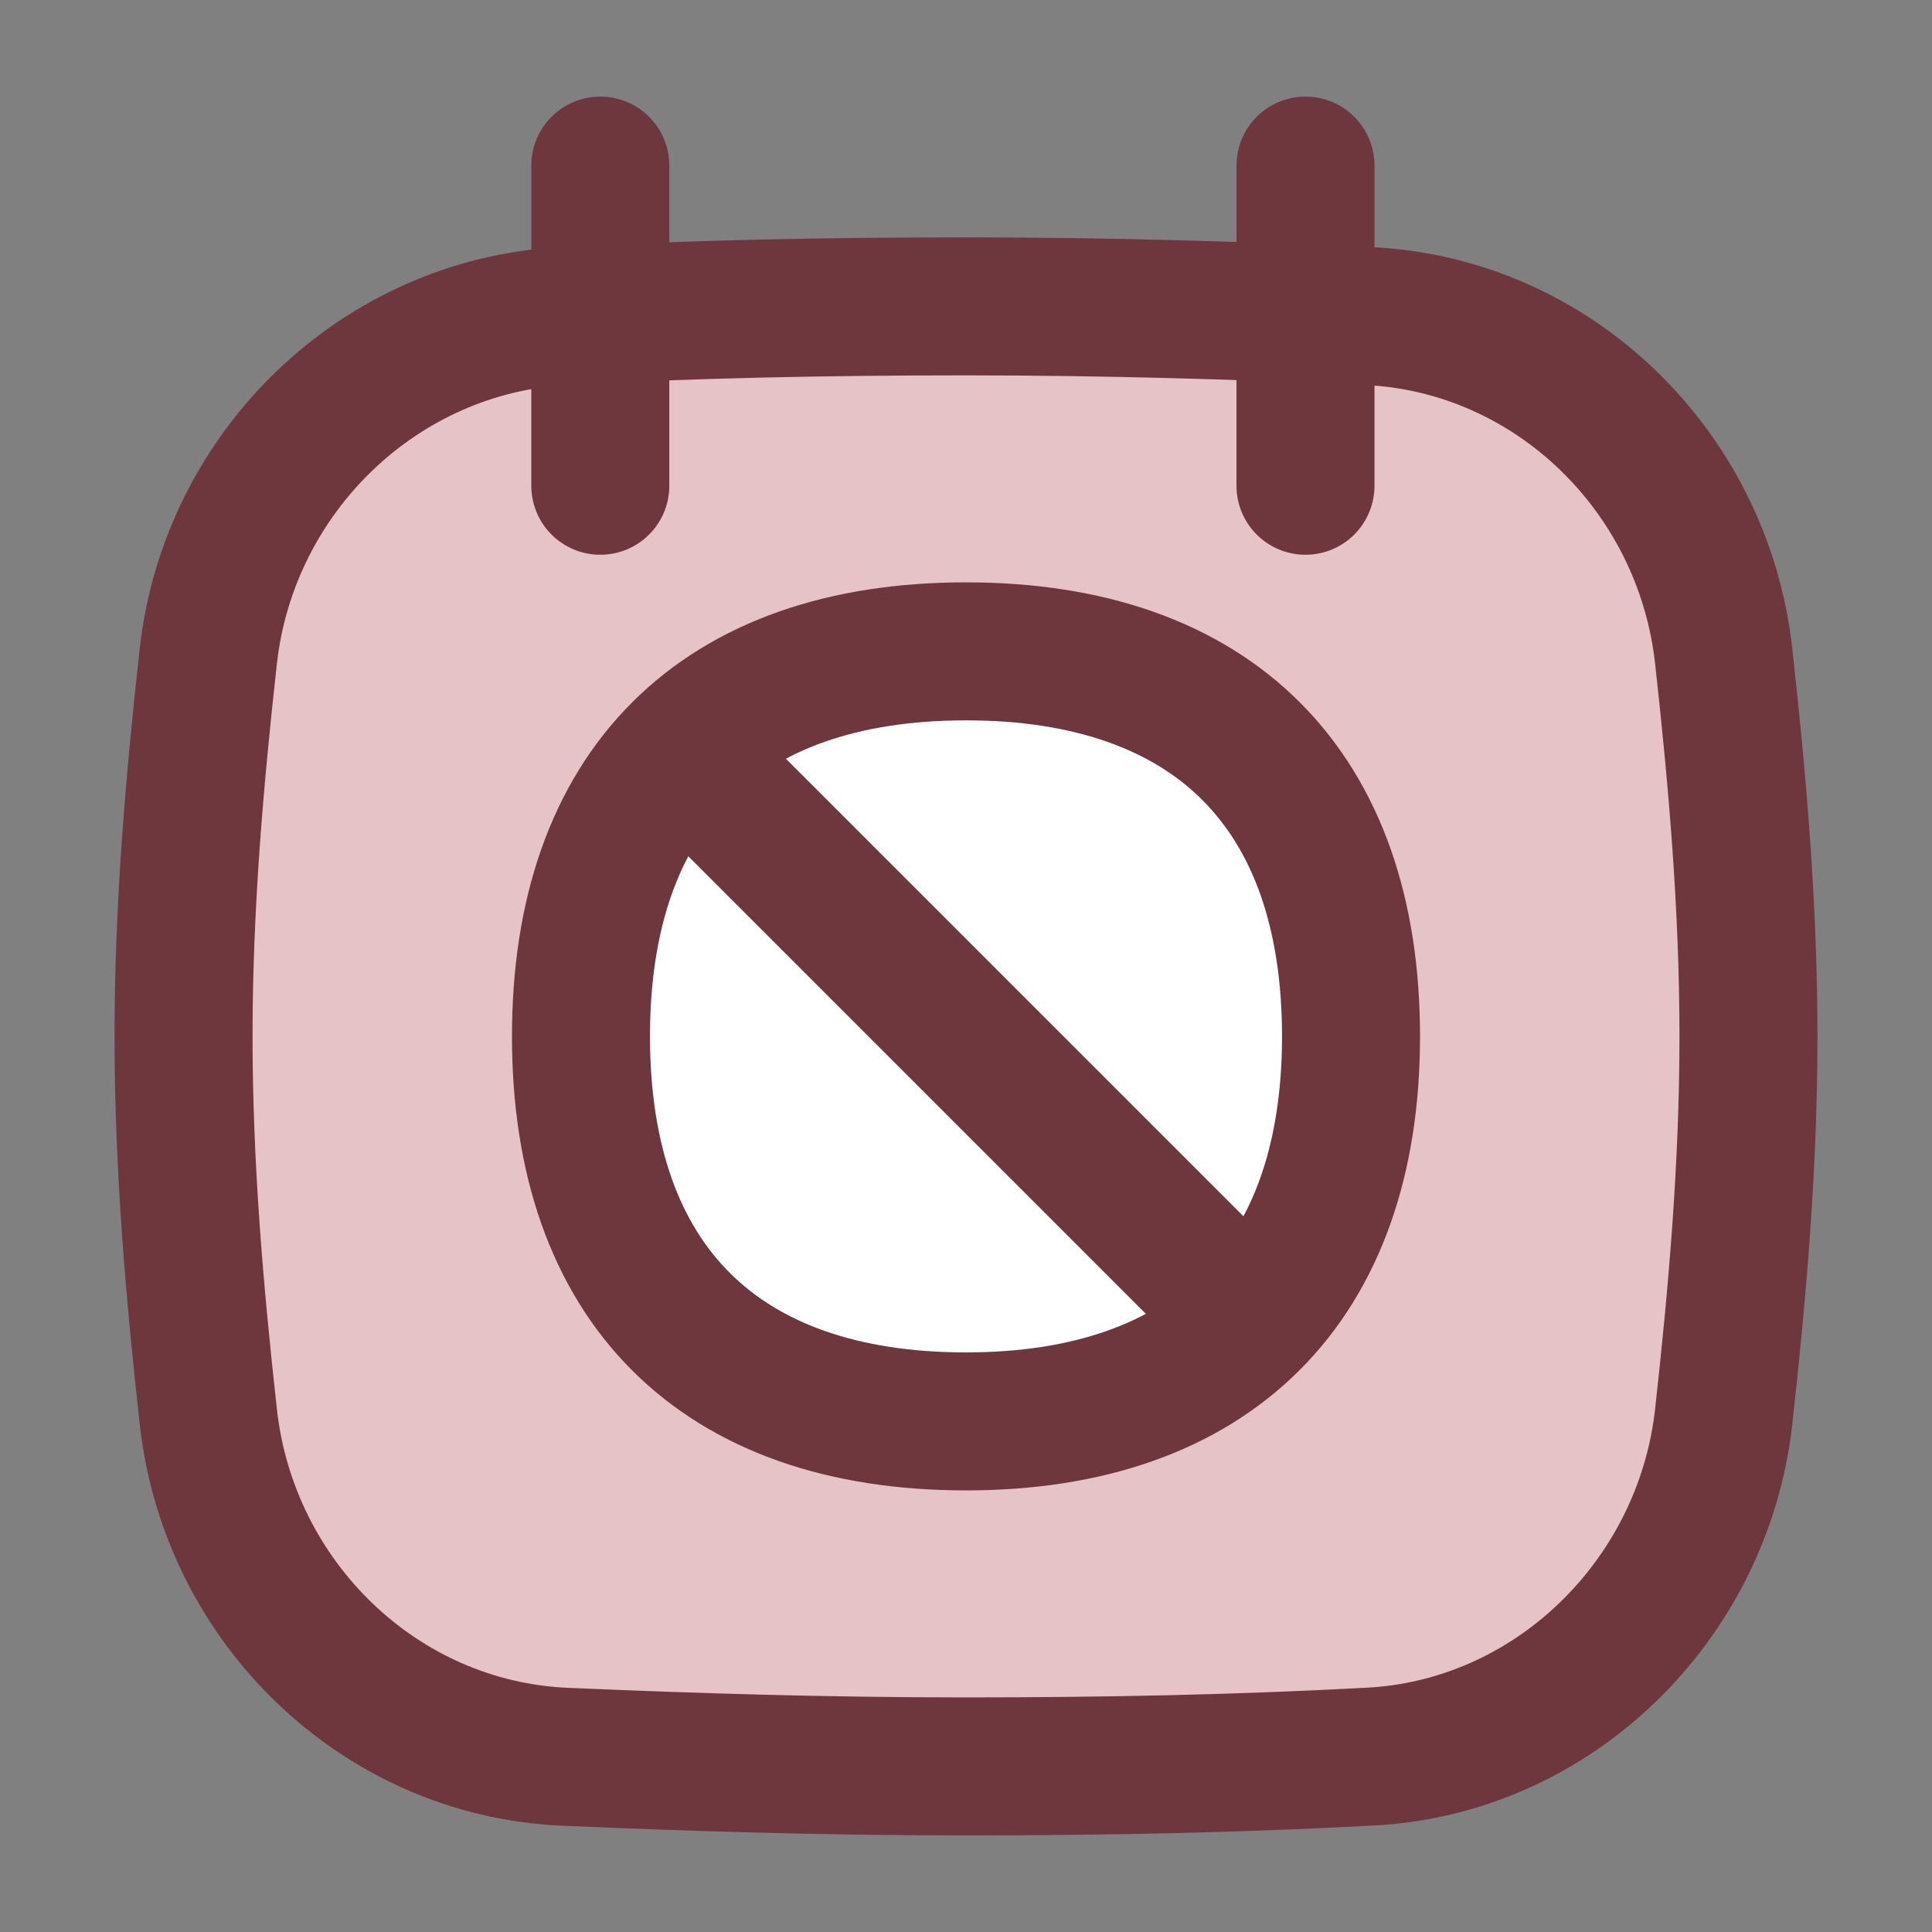
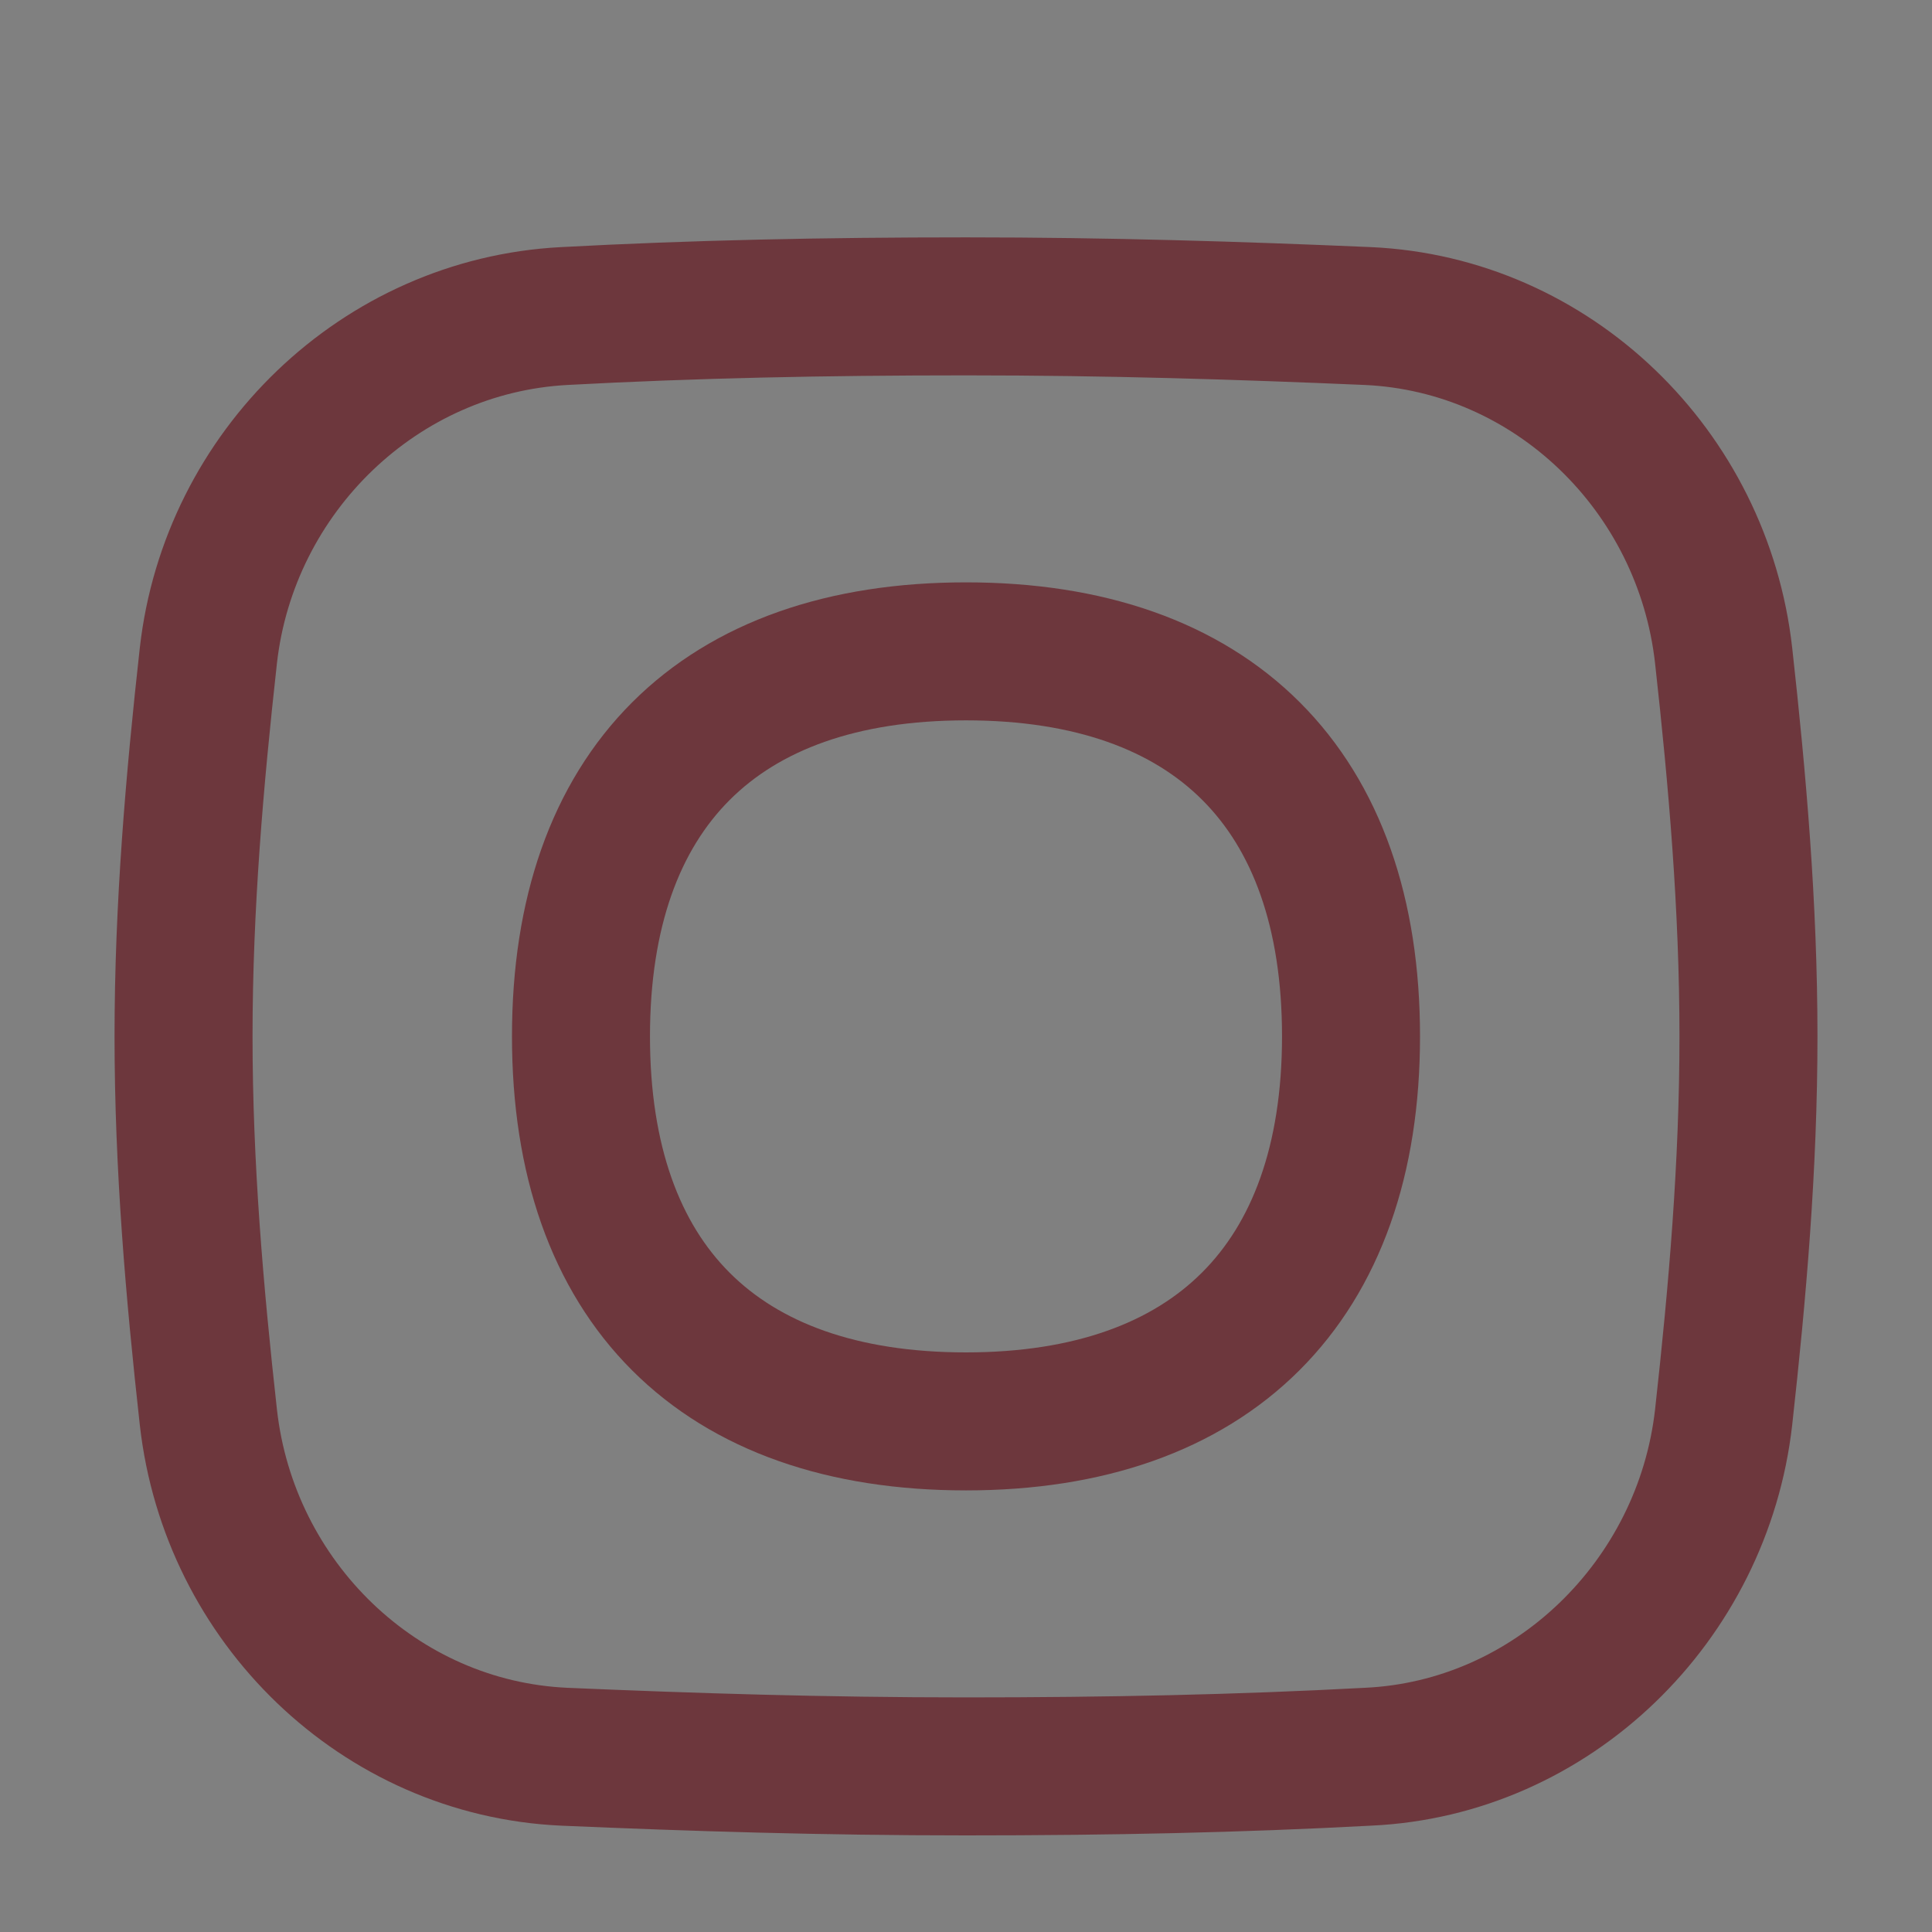
<svg xmlns="http://www.w3.org/2000/svg" id="Layer_1" viewBox="0 0 14 14">
  <rect x="0" y="0" width="14" height="14" fill="#808080" stroke="none" />
  <defs>
    <style>.cls-1{fill:none;stroke:#6d373d;stroke-linecap:round;stroke-linejoin:round;}.cls-2{fill:#fff;}.cls-3{fill:#e6c3c7;}</style>
  </defs>
  <g id="calendar-block--block-calendar-date-day-month">
-     <path id="Intersect" class="cls-3" d="m1.51,10.27c.15,1.34,1.24,2.4,2.58,2.46.93.04,1.88.07,2.91.07s1.98-.02,2.91-.07c1.34-.06,2.43-1.13,2.58-2.46.1-.9.18-1.82.18-2.76s-.08-1.86-.18-2.76c-.15-1.34-1.24-2.4-2.58-2.46-.93-.04-1.88-.07-2.91-.07s-1.98.02-2.91.07c-1.34.07-2.43,1.13-2.58,2.46-.1.9-.18,1.82-.18,2.76s.08,1.86.18,2.76Z" />
-     <path id="Vector" class="cls-2" d="m7,10.3c1.78,0,2.79-1,2.79-2.79s-1-2.79-2.79-2.79-2.79,1-2.79,2.79,1,2.79,2.79,2.79Z" />
    <path id="Vector_2" class="cls-1" d="m7,10.3c1.78,0,2.79-1,2.79-2.79s-1-2.79-2.79-2.79-2.79,1-2.79,2.79,1,2.79,2.79,2.79Z" />
    <path id="Intersect_2" class="cls-1" d="m1.51,10.27c.15,1.34,1.24,2.4,2.58,2.46.93.04,1.88.07,2.91.07s1.98-.02,2.91-.07c1.34-.06,2.43-1.13,2.58-2.46.1-.9.18-1.82.18-2.76s-.08-1.86-.18-2.76c-.15-1.34-1.24-2.4-2.58-2.46-.93-.04-1.88-.07-2.91-.07s-1.98.02-2.91.07c-1.34.07-2.43,1.13-2.58,2.46-.1.9-.18,1.82-.18,2.76s.08,1.86.18,2.76Z" />
-     <path id="Line_3" class="cls-1" d="m4.35,1.2v2.32" />
-     <path id="Line_4" class="cls-1" d="m9.46,1.2v2.32" />
-     <path id="Vector_3" class="cls-1" d="m9.05,9.56l-4.11-4.11" />
  </g>
</svg>